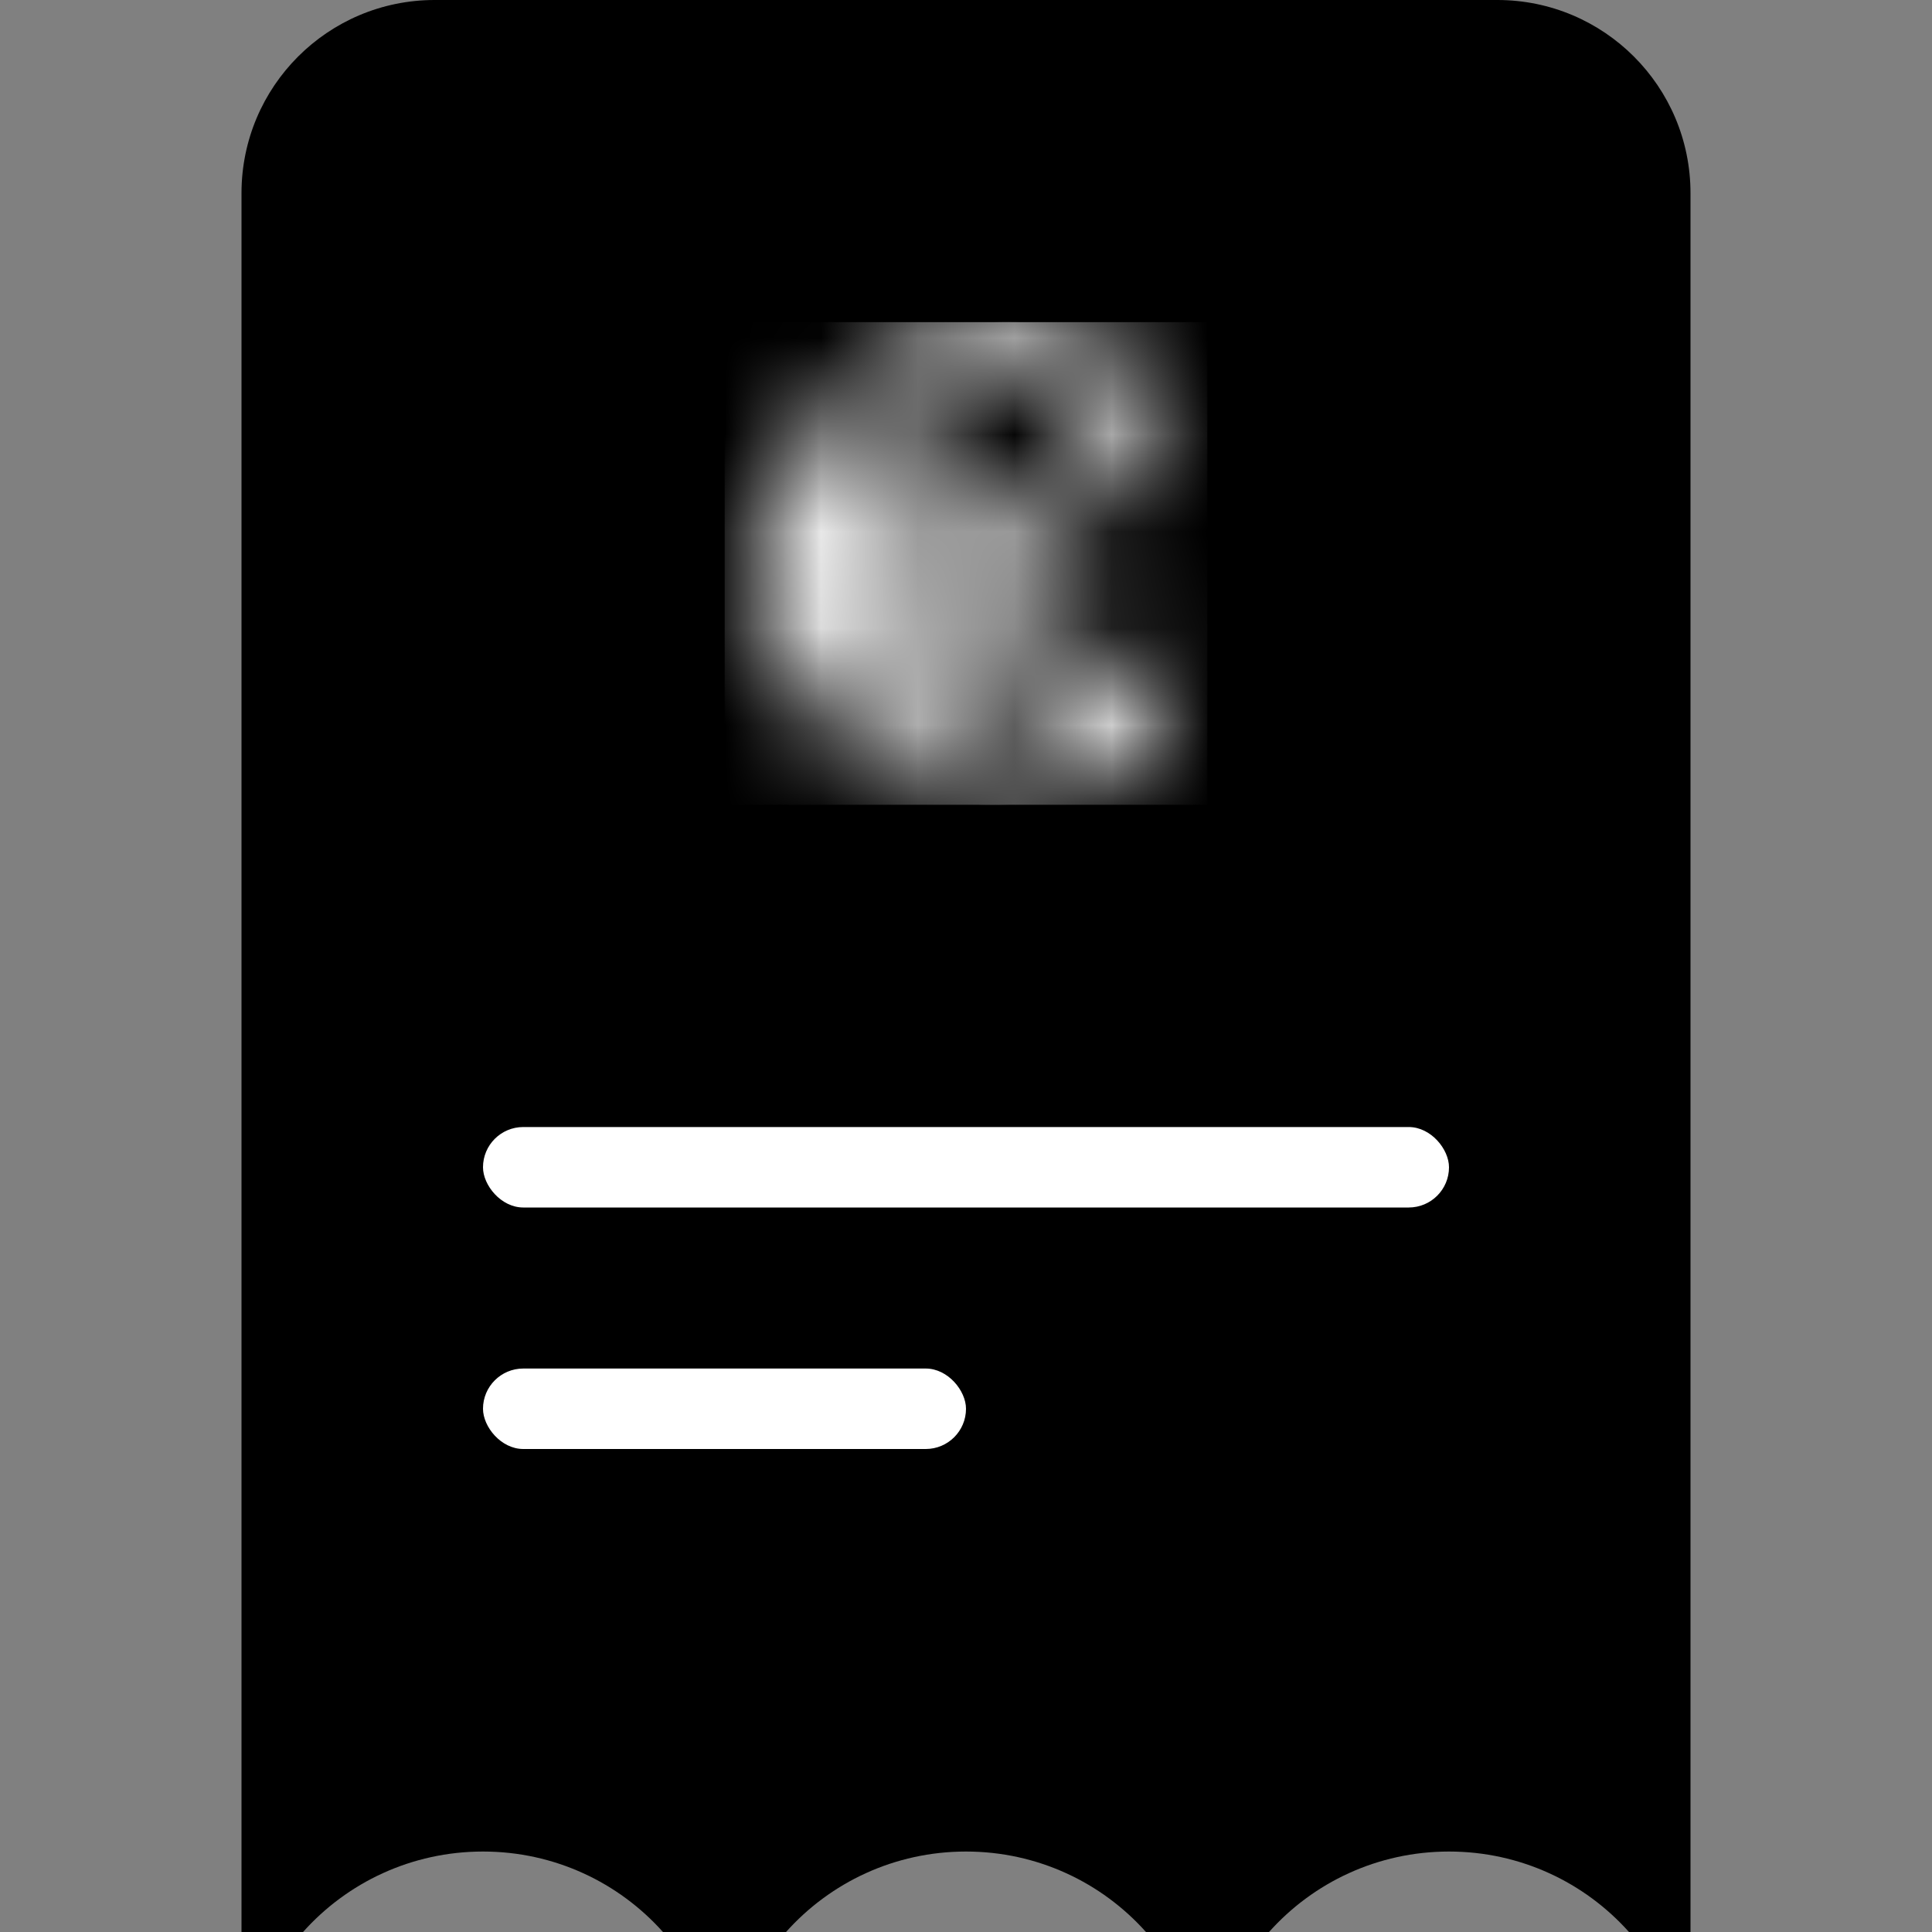
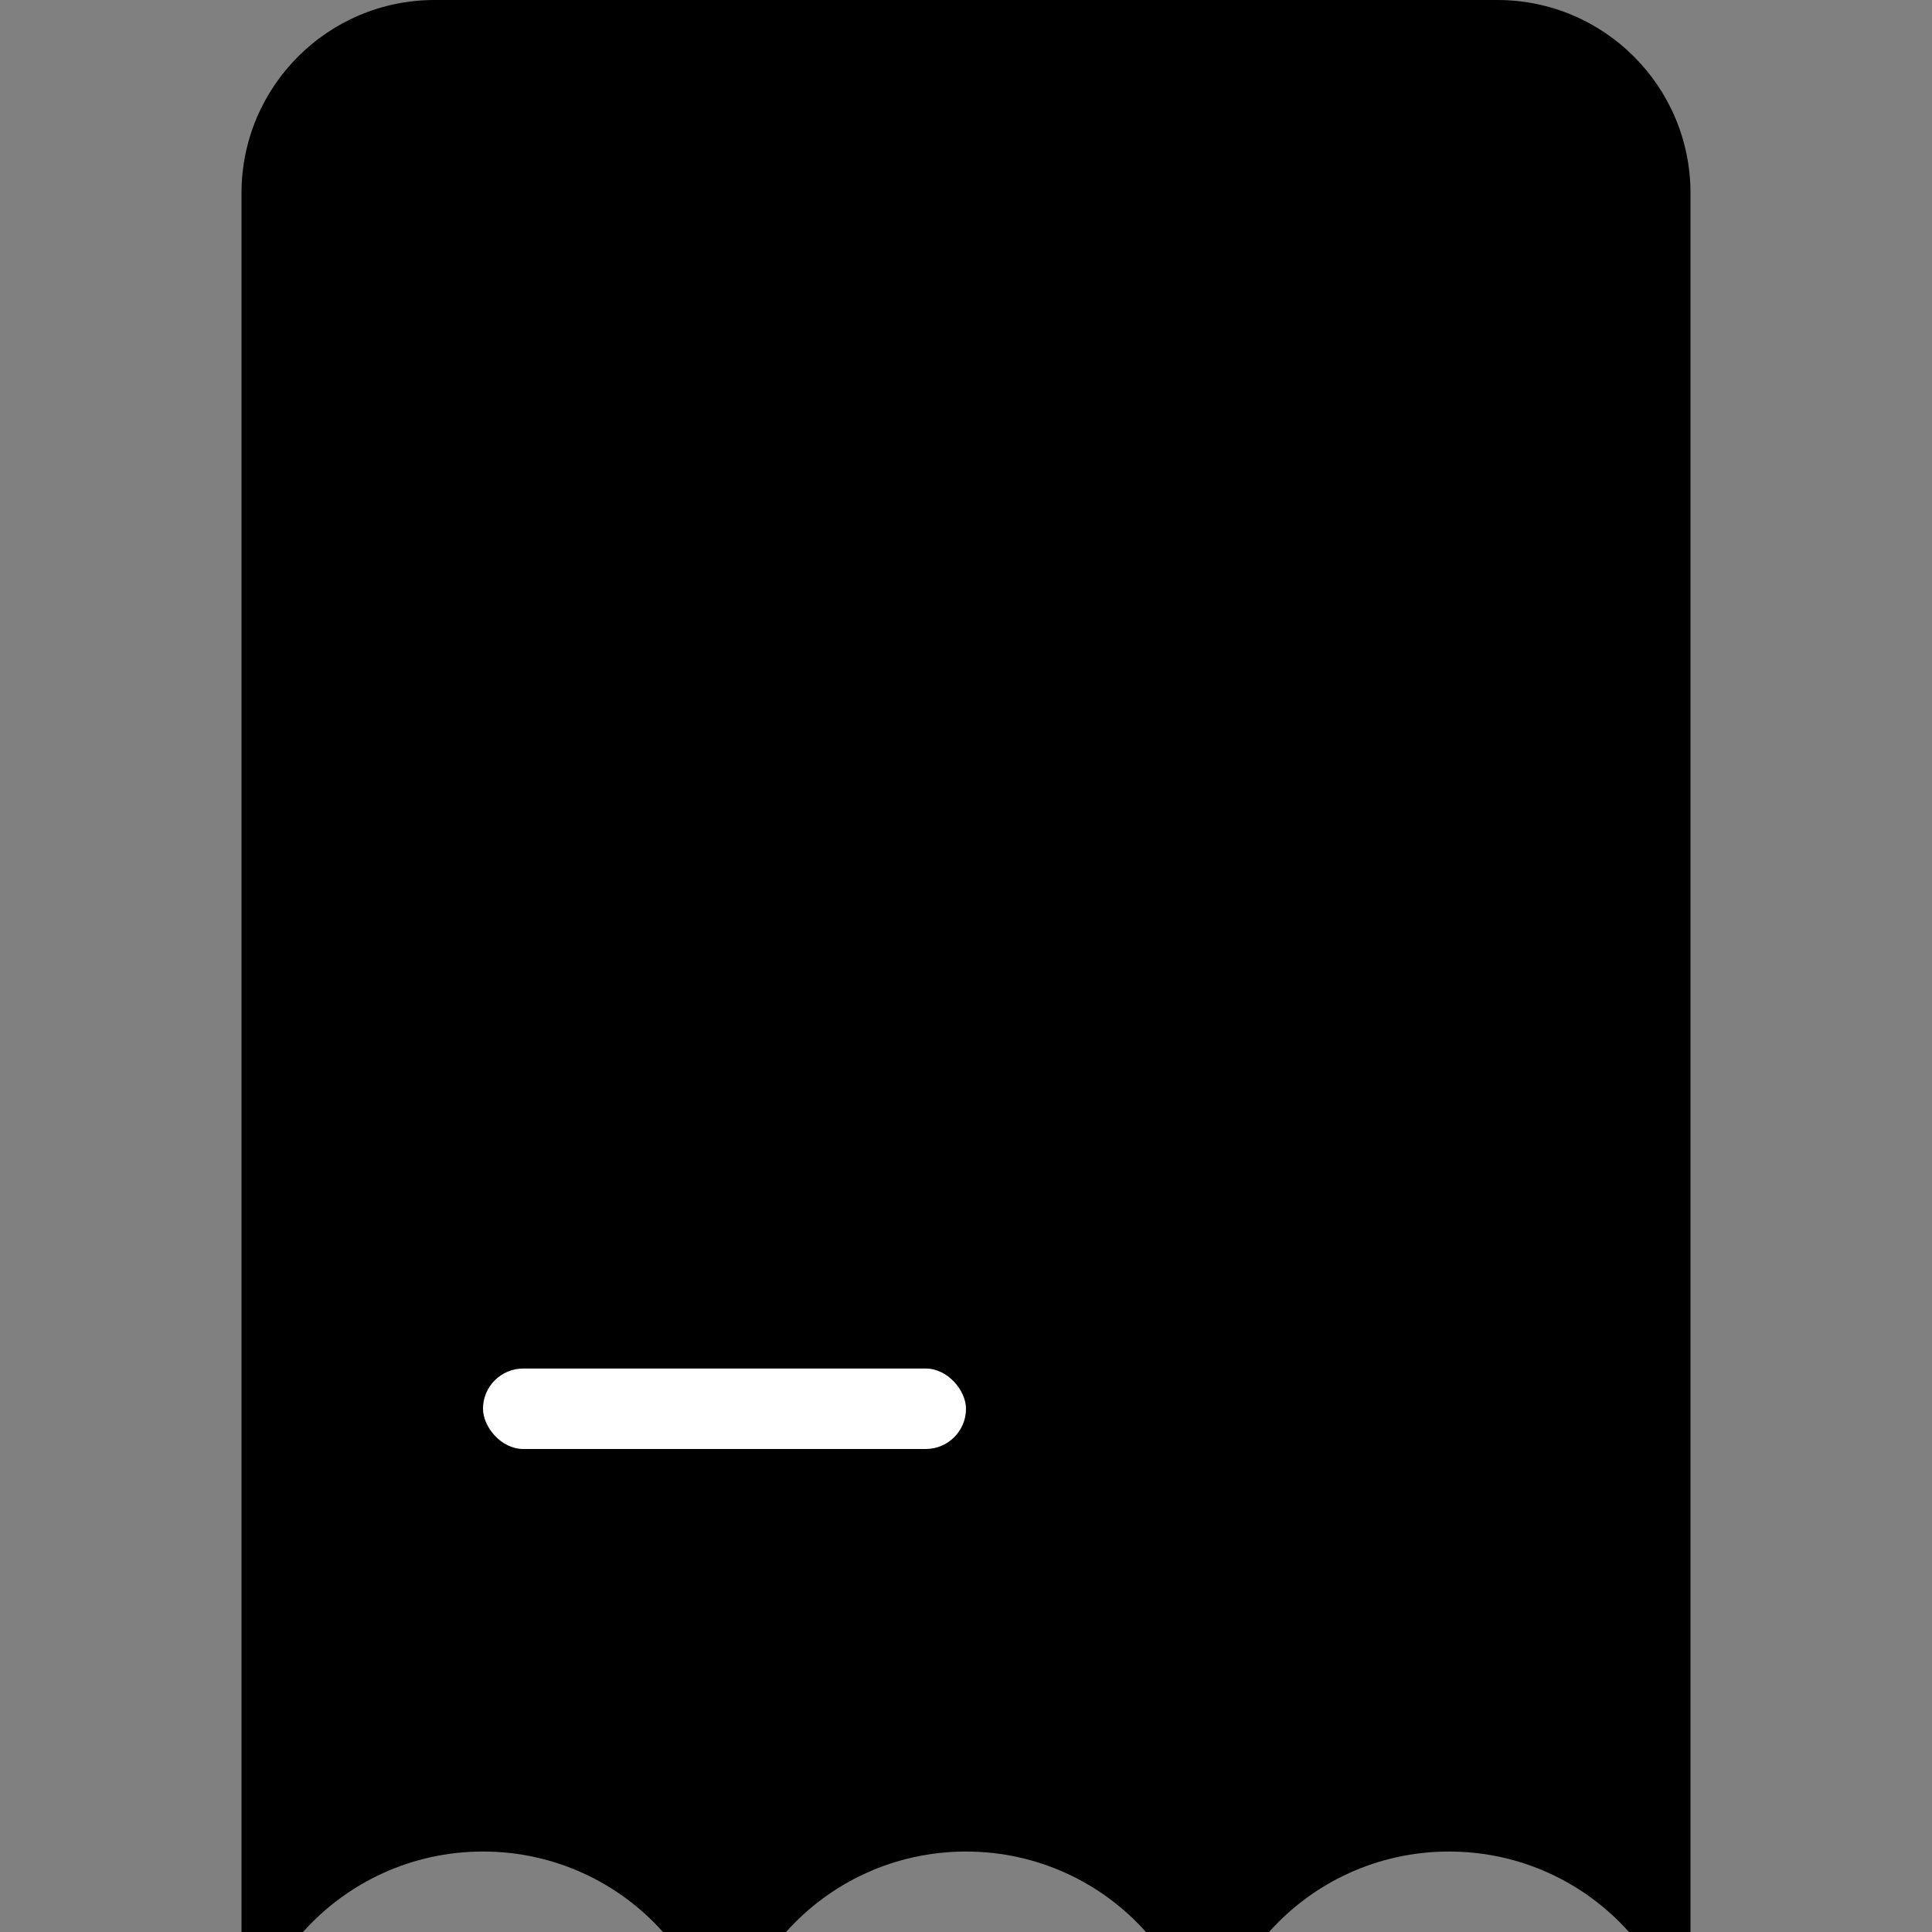
<svg xmlns="http://www.w3.org/2000/svg" width="20" height="20" viewBox="0 0 20 20" fill="none">
  <rect x="0" y="0" width="20" height="20" fill="#808080" stroke="none" />
  <path fill-rule="evenodd" clip-rule="evenodd" d="M4.5 0C3.395 0 2.5 0.895 2.5 2V20H3.137C3.594 19.488 4.26 19.167 5 19.167C5.74 19.167 6.406 19.488 6.863 20H8.137C8.594 19.488 9.26 19.167 10 19.167C10.74 19.167 11.406 19.488 11.863 20H13.137C13.594 19.488 14.26 19.167 15 19.167C15.74 19.167 16.406 19.488 16.863 20H17.5V2C17.5 0.895 16.605 0 15.5 0H4.5Z" fill="black" />
  <g clip-path="url(#clip0_1_364)">
    <mask id="mask0_1_364" style="mask-type:alpha" maskUnits="userSpaceOnUse" x="7" y="3" width="6" height="6">
      <path d="M8.195 5.954V5.72H7.762C7.746 5.72 7.732 5.713 7.723 5.7C7.714 5.687 7.711 5.671 7.716 5.657L7.878 5.167C7.886 5.146 7.903 5.133 7.925 5.133H8.265C8.311 4.915 8.385 4.699 8.485 4.493C8.591 4.271 8.733 4.072 8.908 3.901C9.085 3.729 9.301 3.59 9.552 3.487C9.802 3.386 10.099 3.333 10.435 3.333C10.67 3.333 10.892 3.367 11.096 3.436C11.3 3.505 11.481 3.601 11.632 3.723C11.786 3.845 11.912 3.994 12.005 4.165C12.097 4.335 12.152 4.524 12.167 4.728C12.168 4.742 12.162 4.755 12.154 4.764C12.145 4.774 12.131 4.78 12.117 4.78H11.357C11.334 4.78 11.312 4.763 11.309 4.739C11.288 4.597 11.248 4.477 11.19 4.384C11.133 4.289 11.062 4.21 10.979 4.149C10.896 4.088 10.802 4.044 10.698 4.019C10.592 3.994 10.478 3.98 10.36 3.98C10.043 3.98 9.765 4.079 9.534 4.274C9.313 4.461 9.156 4.749 9.071 5.133H11.223C11.238 5.133 11.253 5.141 11.262 5.153C11.271 5.165 11.273 5.181 11.268 5.196L11.113 5.686C11.107 5.706 11.088 5.72 11.066 5.72H8.998V5.954C8.998 5.974 8.999 5.994 9.001 6.013H10.937C10.953 6.013 10.968 6.02 10.977 6.033C10.986 6.045 10.988 6.061 10.983 6.076L10.828 6.566C10.822 6.586 10.803 6.6 10.781 6.6H9.086C9.176 6.961 9.33 7.232 9.547 7.407C9.775 7.593 10.046 7.685 10.354 7.685C10.472 7.685 10.586 7.668 10.695 7.634C10.805 7.6 10.906 7.55 10.996 7.484C11.086 7.418 11.162 7.332 11.223 7.229C11.285 7.126 11.328 7.002 11.351 6.86C11.354 6.836 11.374 6.819 11.399 6.819H12.151C12.166 6.819 12.18 6.825 12.189 6.835C12.197 6.846 12.202 6.86 12.199 6.873C12.168 7.134 12.094 7.36 11.979 7.544C11.866 7.728 11.721 7.88 11.549 7.999C11.377 8.116 11.179 8.202 10.959 8.255C10.74 8.306 10.508 8.333 10.273 8.333C9.988 8.333 9.728 8.287 9.501 8.195C9.276 8.104 9.077 7.978 8.912 7.818C8.748 7.66 8.61 7.47 8.502 7.255C8.401 7.052 8.323 6.832 8.272 6.6H7.749C7.733 6.6 7.718 6.593 7.709 6.58C7.7 6.568 7.698 6.552 7.702 6.537L7.859 6.046C7.864 6.027 7.883 6.013 7.905 6.013H8.196C8.195 5.994 8.195 5.974 8.195 5.954Z" fill="white" />
    </mask>
    <g mask="url(#mask0_1_364)">
      <path d="M8.195 5.954V5.72H7.762C7.746 5.72 7.732 5.713 7.723 5.7C7.714 5.687 7.711 5.671 7.716 5.657L7.878 5.167C7.886 5.146 7.903 5.133 7.925 5.133H8.265C8.311 4.915 8.385 4.699 8.485 4.493C8.591 4.271 8.733 4.072 8.908 3.901C9.085 3.729 9.301 3.59 9.552 3.487C9.802 3.386 10.099 3.333 10.435 3.333C10.67 3.333 10.892 3.367 11.096 3.436C11.3 3.505 11.481 3.601 11.632 3.723C11.786 3.845 11.912 3.994 12.005 4.165C12.097 4.335 12.152 4.524 12.167 4.728C12.168 4.742 12.162 4.755 12.154 4.764C12.145 4.774 12.131 4.78 12.117 4.78H11.357C11.334 4.78 11.312 4.763 11.309 4.739C11.288 4.597 11.248 4.477 11.19 4.384C11.133 4.289 11.062 4.21 10.979 4.149C10.896 4.088 10.802 4.044 10.698 4.019C10.592 3.994 10.478 3.98 10.36 3.98C10.043 3.98 9.765 4.079 9.534 4.274C9.313 4.461 9.156 4.749 9.071 5.133H11.223C11.238 5.133 11.253 5.141 11.262 5.153C11.271 5.165 11.273 5.181 11.268 5.196L11.113 5.686C11.107 5.706 11.088 5.72 11.066 5.72H8.998V5.954C8.998 5.974 8.999 5.994 9.001 6.013H10.937C10.953 6.013 10.968 6.02 10.977 6.033C10.986 6.045 10.988 6.061 10.983 6.076L10.828 6.566C10.822 6.586 10.803 6.6 10.781 6.6H9.086C9.176 6.961 9.33 7.232 9.547 7.407C9.775 7.593 10.046 7.685 10.354 7.685C10.472 7.685 10.586 7.668 10.695 7.634C10.805 7.6 10.906 7.55 10.996 7.484C11.086 7.418 11.162 7.332 11.223 7.229C11.285 7.126 11.328 7.002 11.351 6.86C11.354 6.836 11.374 6.819 11.399 6.819H12.151C12.166 6.819 12.18 6.825 12.189 6.835C12.197 6.846 12.202 6.86 12.199 6.873C12.168 7.134 12.094 7.36 11.979 7.544C11.866 7.728 11.721 7.88 11.549 7.999C11.377 8.116 11.179 8.202 10.959 8.255C10.74 8.306 10.508 8.333 10.273 8.333C9.988 8.333 9.728 8.287 9.501 8.195C9.276 8.104 9.077 7.978 8.912 7.818C8.748 7.66 8.61 7.47 8.502 7.255C8.401 7.052 8.323 6.832 8.272 6.6H7.749C7.733 6.6 7.718 6.593 7.709 6.58C7.7 6.568 7.698 6.552 7.702 6.537L7.859 6.046C7.864 6.027 7.883 6.013 7.905 6.013H8.196C8.195 5.994 8.195 5.974 8.195 5.954Z" fill="white" />
-       <path d="M12.5 3.333H7.5V8.333H12.5V3.333Z" fill="white" />
    </g>
  </g>
-   <rect x="5" y="11.667" width="10" height="0.833" rx="0.417" fill="white" />
  <rect x="5" y="14.167" width="5" height="0.833" rx="0.417" fill="white" />
  <defs>
    <clipPath id="clip0_1_364">
-       <rect width="5" height="5" fill="white" transform="translate(7.5 3.333)" />
-     </clipPath>
+       </clipPath>
  </defs>
</svg>